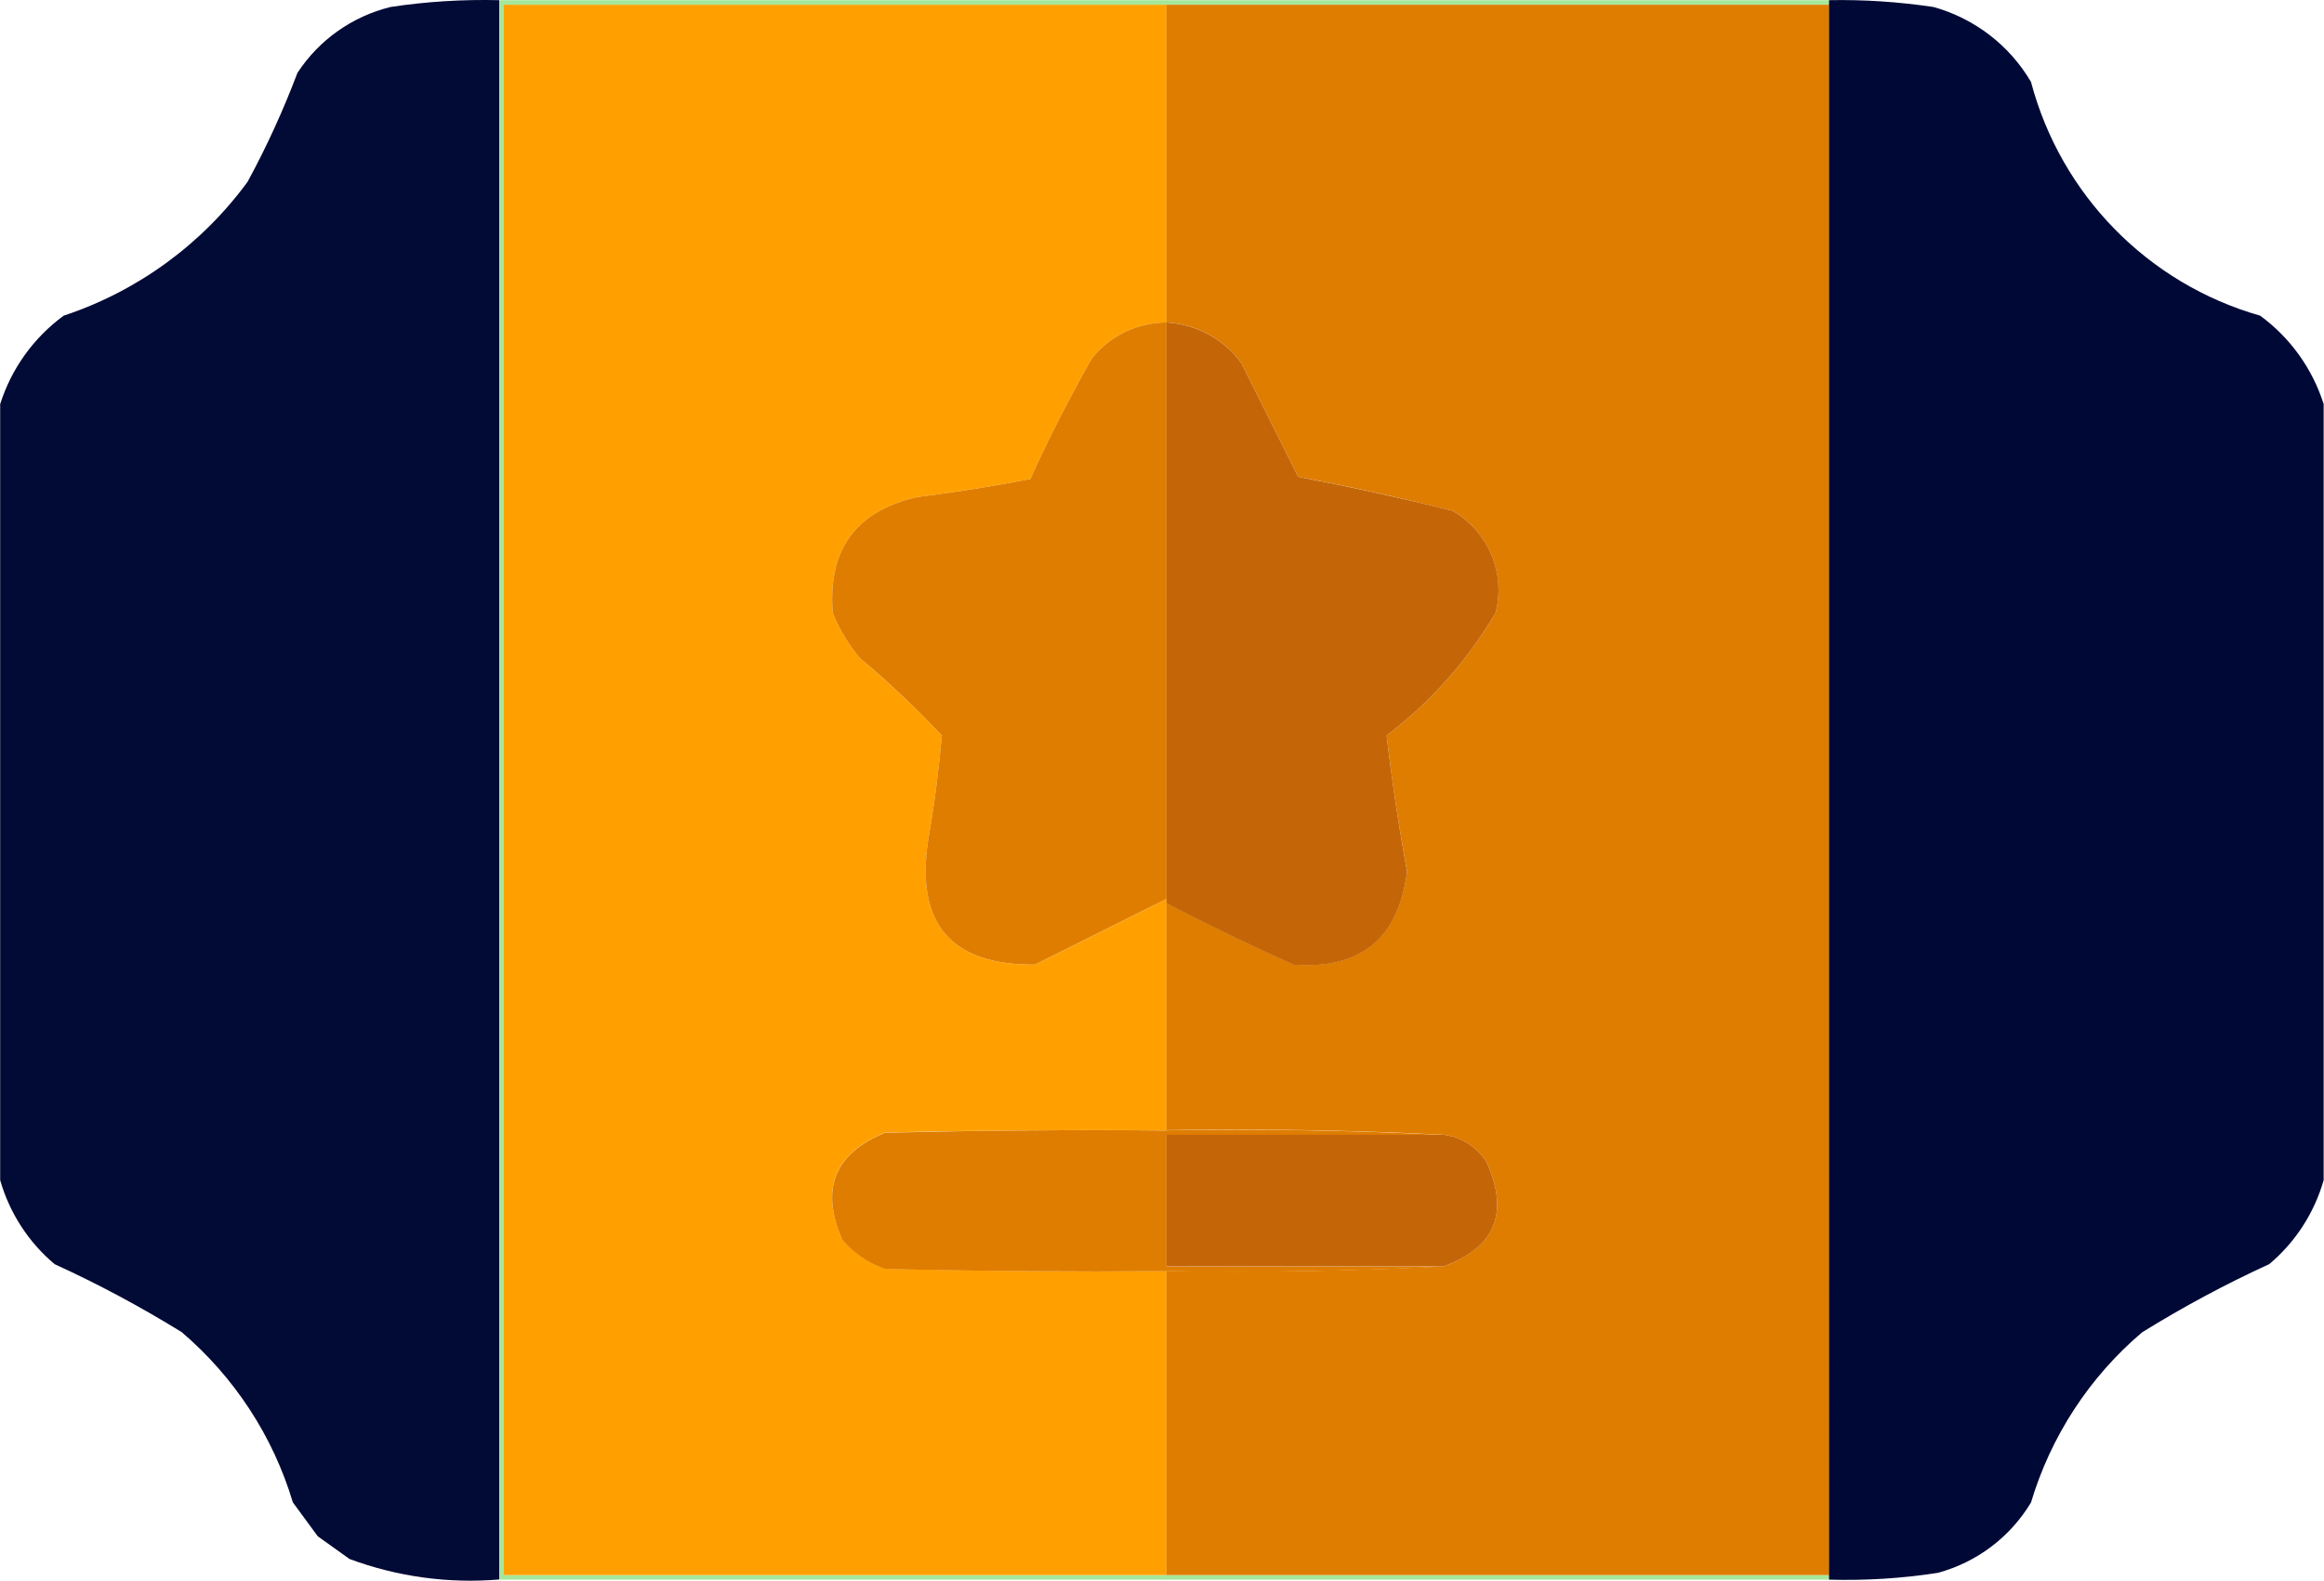
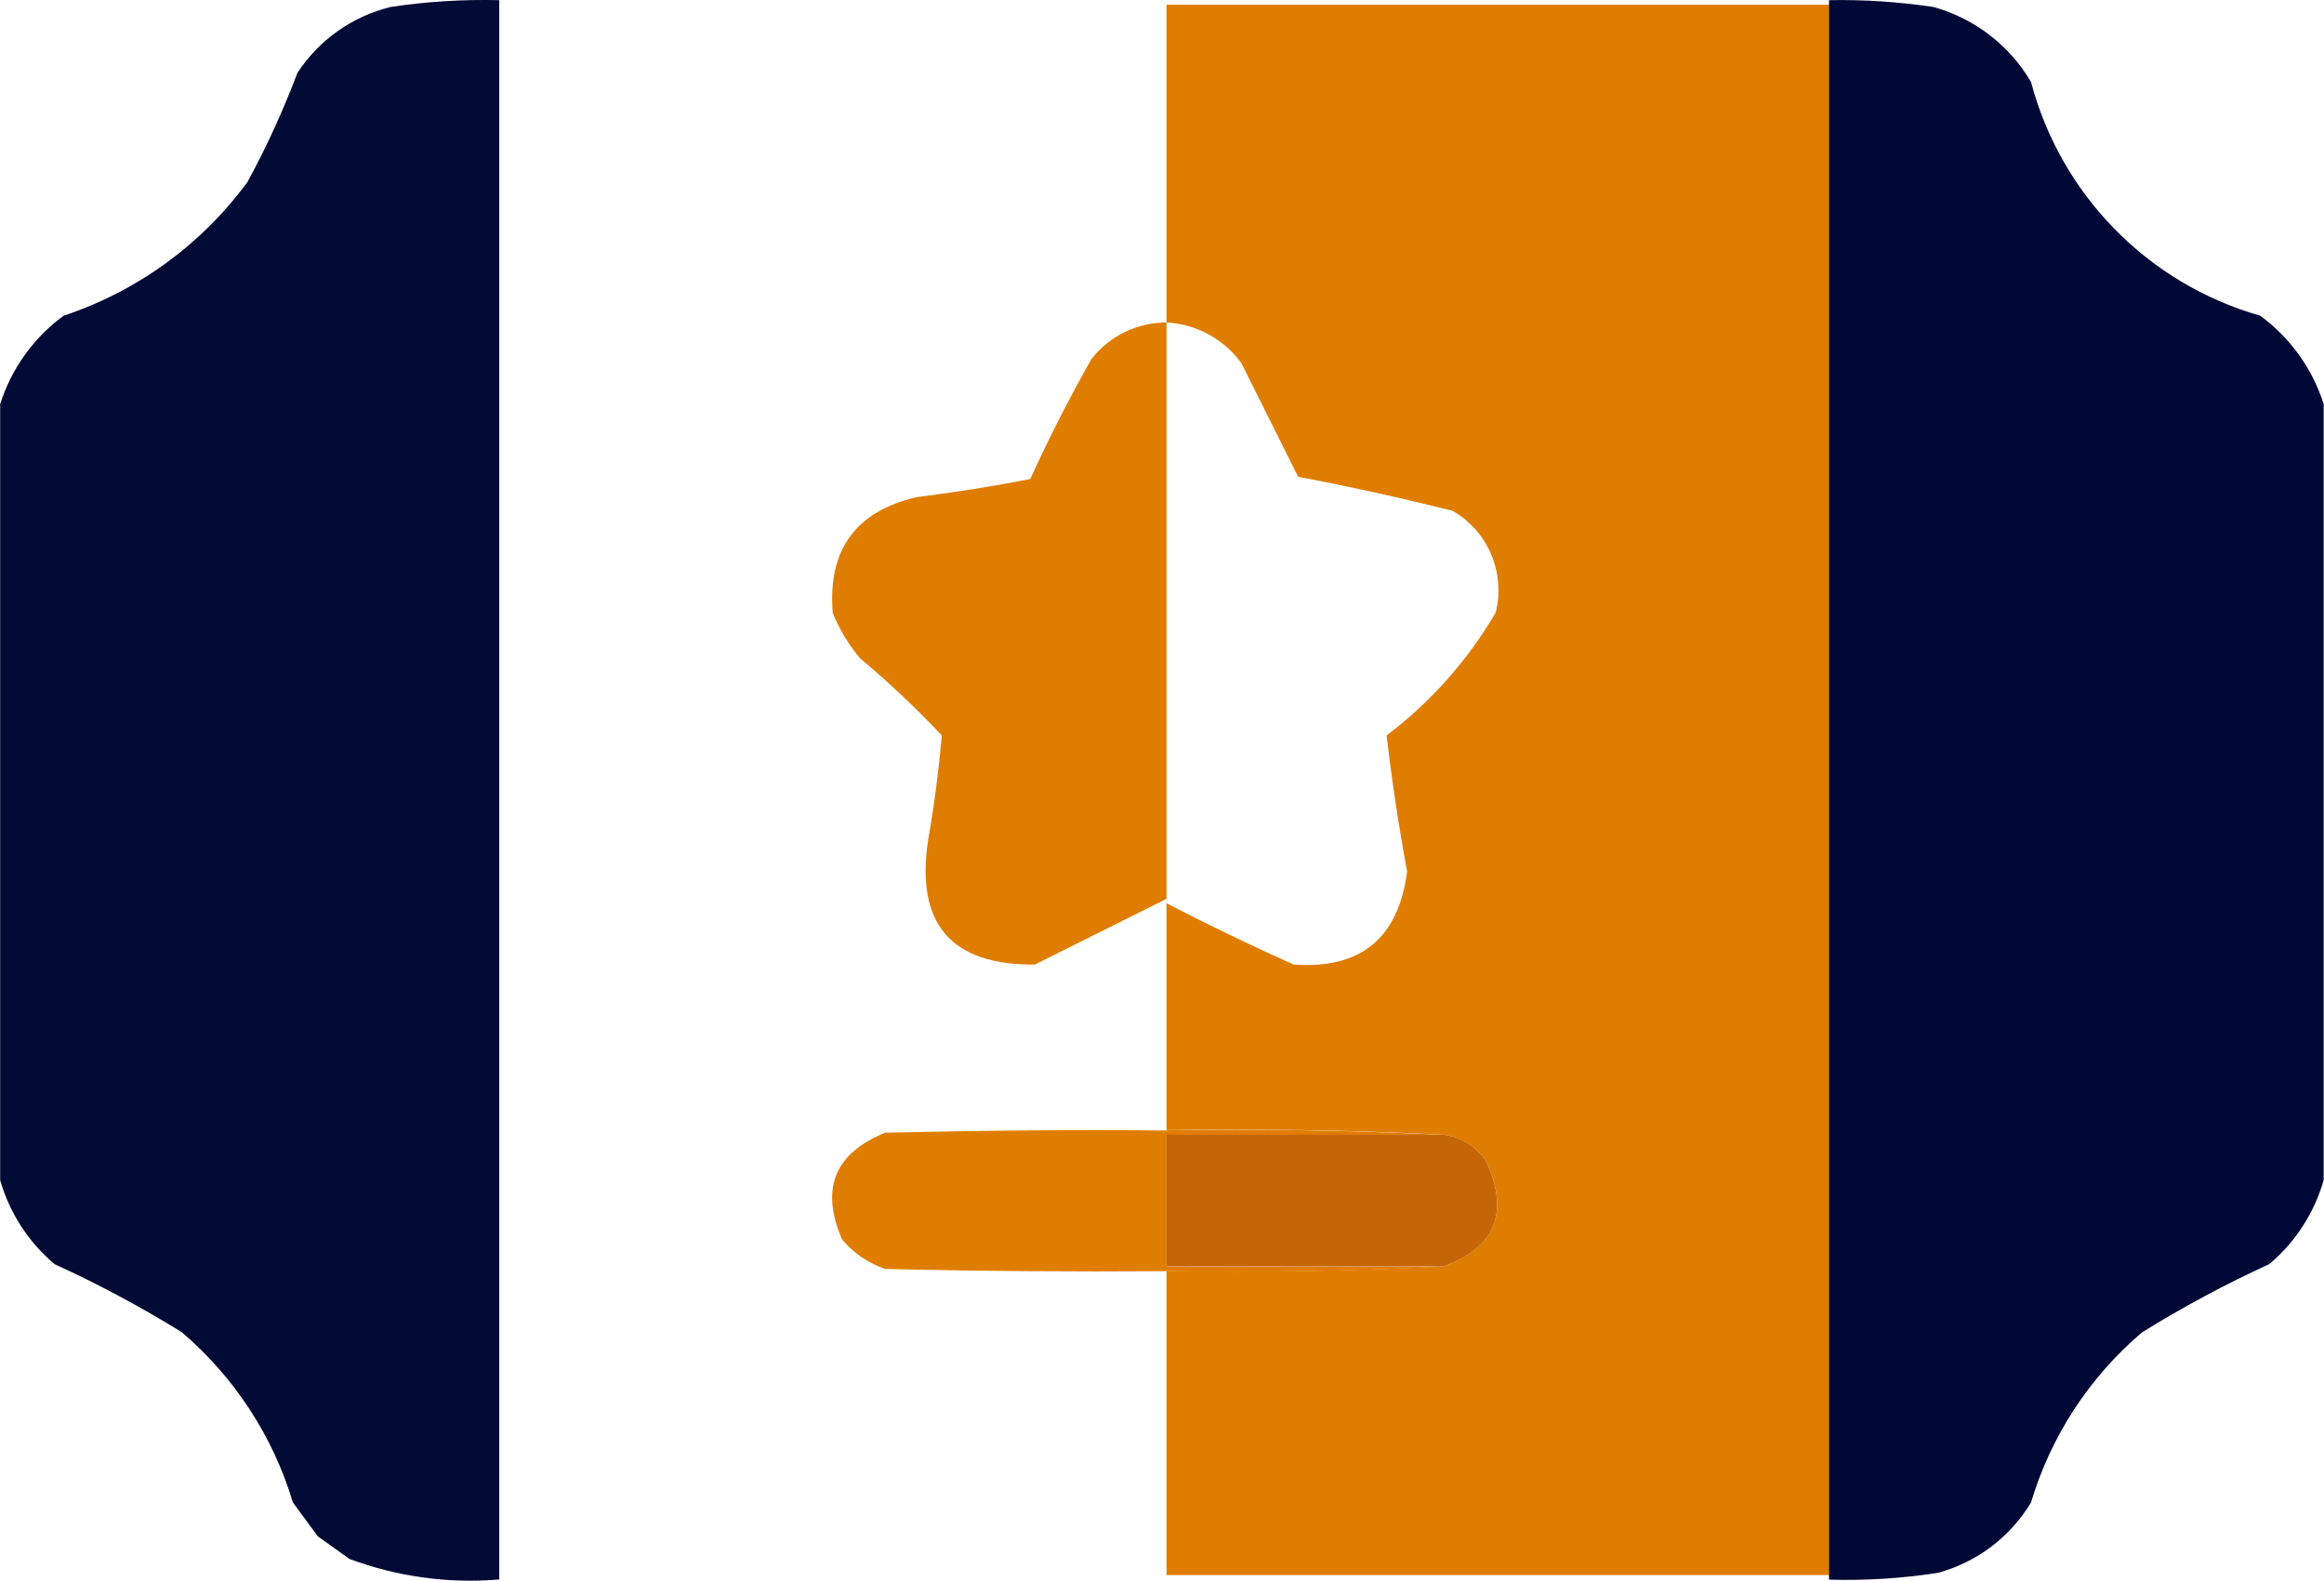
<svg xmlns="http://www.w3.org/2000/svg" id="Calque_2" viewBox="0 0 136.11 92.59">
  <defs>
    <style>.cls-1{fill:#a5e79a;}.cls-1,.cls-2,.cls-3,.cls-4,.cls-5,.cls-6{fill-rule:evenodd;}.cls-2,.cls-3{fill:#000935;}.cls-3{isolation:isolate;opacity:.99;}.cls-4{fill:#ffa000;}.cls-5{fill:#df7d00;}.cls-6{fill:#c46608;}</style>
  </defs>
  <g id="Calque_1-2">
    <g id="billet-bronze">
      <g id="Groupe_4191">
        <path id="Tracé_22705" class="cls-3" d="m29.24.01v92.51c-2.98.25-5.97-.16-8.77-1.2l-1.86-1.33-1.46-1.99c-1.16-3.88-3.43-7.34-6.51-9.97-2.4-1.48-4.88-2.81-7.44-3.98-1.53-1.28-2.64-3-3.19-4.92V23.67c.66-2.08,1.96-3.89,3.72-5.18,4.32-1.43,8.08-4.17,10.77-7.84,1.12-2.06,2.09-4.19,2.92-6.38,1.26-1.93,3.21-3.31,5.45-3.86C24.97.09,27.11-.04,29.24.01Z" />
      </g>
      <g id="Groupe_4192">
-         <path id="Tracé_22706" class="cls-1" d="m29.24.01h77.89v.27H29.51v91.98h77.62v.27H29.24V.01Z" />
-       </g>
+         </g>
      <g id="Groupe_4193">
-         <path id="Tracé_22707" class="cls-4" d="m68.32.28v18.61c-1.71,0-3.33.78-4.39,2.13-1.3,2.29-2.5,4.64-3.59,7.04-2.2.43-4.42.78-6.65,1.06-3.58.83-5.22,3.09-4.92,6.78.39.96.93,1.86,1.6,2.66,1.68,1.41,3.28,2.92,4.79,4.52-.18,2.04-.44,4.07-.8,6.11-.75,4.92,1.33,7.35,6.25,7.31l7.71-3.85v13.56c-5.49-.04-10.99,0-16.48.13-2.97,1.21-3.82,3.29-2.52,6.25.67.79,1.54,1.39,2.52,1.73,5.49.13,10.99.18,16.48.13v17.81H29.51V.28h38.81Z" />
-       </g>
+         </g>
      <g id="Groupe_4194">
        <path id="Tracé_22708" class="cls-5" d="m68.32.28h38.81v91.98h-38.81v-17.81c5.45.09,10.86,0,16.22-.27,3.03-1.11,3.87-3.14,2.52-6.11-.55-.89-1.48-1.48-2.52-1.6-5.36-.27-10.76-.36-16.22-.27v-13.29c2.43,1.26,4.92,2.46,7.44,3.59,3.93.28,6.14-1.53,6.65-5.45-.49-2.66-.89-5.32-1.2-7.97,2.58-1.95,4.74-4.39,6.38-7.18.6-2.33-.43-4.78-2.52-5.98-3-.75-6.01-1.42-9.04-1.99l-3.32-6.65c-1.03-1.42-2.64-2.3-4.39-2.39V.28Z" />
      </g>
      <g id="Groupe_4195">
        <path id="Tracé_22709" class="cls-2" d="m107.13.01c2.05-.04,4.09.1,6.11.4,2.4.67,4.45,2.24,5.71,4.39,1.75,6.61,6.85,11.82,13.42,13.69,1.76,1.29,3.06,3.1,3.72,5.18v45.46c-.55,1.92-1.66,3.64-3.19,4.92-2.56,1.17-5.05,2.51-7.44,3.99-3.09,2.62-5.35,6.09-6.51,9.97-1.22,2.03-3.17,3.5-5.45,4.12-2.11.33-4.25.46-6.38.4V.01h0Z" />
      </g>
      <g id="Groupe_4196">
        <path id="Tracé_22710" class="cls-5" d="m68.32,18.89v33.76l-7.71,3.85c-4.92.04-7-2.39-6.25-7.31.36-2.04.62-4.08.8-6.11-1.51-1.6-3.1-3.11-4.79-4.52-.67-.8-1.21-1.69-1.6-2.66-.3-3.69,1.34-5.95,4.92-6.78,2.23-.28,4.45-.63,6.65-1.06,1.09-2.4,2.29-4.75,3.59-7.04,1.06-1.35,2.68-2.13,4.39-2.13Z" />
      </g>
      <g id="Groupe_4197">
-         <path id="Tracé_22711" class="cls-6" d="m68.32,18.89c1.75.1,3.36.97,4.39,2.39l3.32,6.65c3.03.58,6.04,1.24,9.04,1.99,2.09,1.2,3.13,3.65,2.52,5.98-1.64,2.79-3.8,5.23-6.38,7.18.31,2.65.71,5.31,1.2,7.98-.5,3.92-2.72,5.73-6.65,5.45-2.53-1.13-5.01-2.33-7.44-3.59V18.89h0Z" />
-       </g>
+         </g>
      <g id="Groupe_4198">
        <path id="Tracé_22712" class="cls-5" d="m68.32,66.21c5.45-.09,10.86,0,16.22.27h-16.22v7.71h16.22c-5.36.27-10.76.36-16.22.27-5.49.04-10.99,0-16.48-.13-.98-.34-1.86-.93-2.52-1.73-1.29-2.95-.45-5.04,2.52-6.25,5.49-.13,10.99-.18,16.48-.13Z" />
      </g>
      <g id="Groupe_4199">
        <path id="Tracé_22713" class="cls-6" d="m84.54,66.47c1.04.12,1.97.71,2.52,1.6,1.35,2.97.51,5.01-2.52,6.11h-16.22v-7.71h16.22Z" />
      </g>
    </g>
  </g>
</svg>